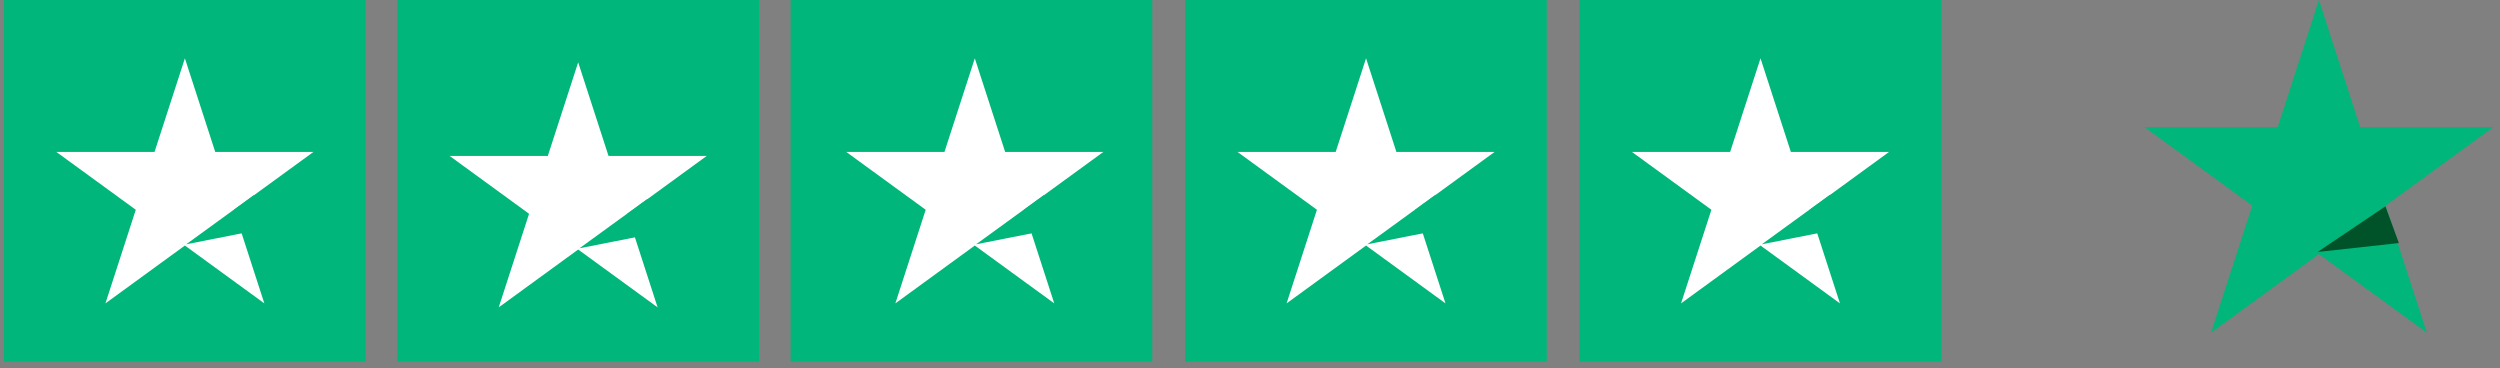
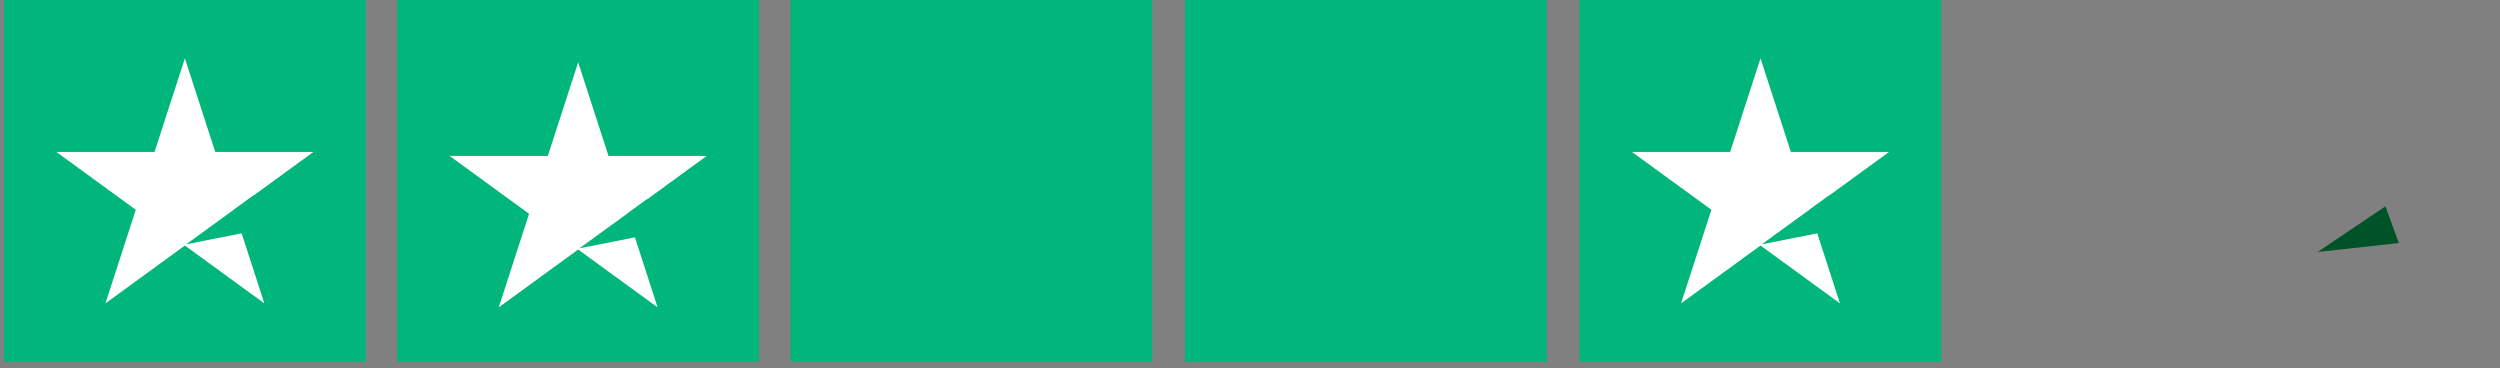
<svg xmlns="http://www.w3.org/2000/svg" style="max-height:500px" version="1.0" viewBox="0 0 1201.35 176.85">
  <rect x="0" y="0" width="1201.35" height="176.85" fill="#808080" stroke="none" />
  <defs>
    <clipPath id="a">
      <path d="M1.941 0h173.813v173.809H1.94Zm0 0" />
    </clipPath>
    <clipPath id="b">
      <path d="M190.93 0h173.808v173.809H190.93Zm0 0" />
    </clipPath>
    <clipPath id="c">
      <path d="M379.918 0h173.809v173.809H379.918Zm0 0" />
    </clipPath>
    <clipPath id="d">
      <path d="M569.469 0H743.28v173.809H569.47Zm0 0" />
    </clipPath>
    <clipPath id="e">
      <path d="M759.023 0h173.813v173.809H759.023Zm0 0" />
    </clipPath>
    <clipPath id="f">
      <path d="M27.066 28.02h123.75v117.77H27.066Zm0 0" />
    </clipPath>
    <clipPath id="g">
      <path d="m88.848 28.02 14.582 44.984h47.199l-38.184 27.8 14.586 44.985-38.183-27.8-38.184 27.8 14.586-44.984-38.184-27.801h47.196Zm0 0" />
    </clipPath>
    <clipPath id="h">
      <path d="M89 93h41v25H89Zm0 0" />
    </clipPath>
    <clipPath id="i">
      <path d="m92.953 125.332-6.941-15.894 36.133-15.774 6.94 15.89Zm0 0" />
    </clipPath>
    <clipPath id="j">
      <path d="m89.484 117.387 32.637-23.711 6.938 15.89Zm0 0" />
    </clipPath>
    <clipPath id="k">
      <path d="M216.055 29.945h123.75v117.766h-123.75Zm0 0" />
    </clipPath>
    <clipPath id="l">
      <path d="m277.836 29.945 14.582 44.98h47.195l-38.18 27.805 14.583 44.98-38.18-27.8-38.184 27.8 14.586-44.98-38.183-27.804h47.195Zm0 0" />
    </clipPath>
    <clipPath id="m">
      <path d="M278 95h41v25h-41Zm0 0" />
    </clipPath>
    <clipPath id="n">
      <path d="M281.941 127.254 275 111.364l36.133-15.778 6.941 15.89Zm0 0" />
    </clipPath>
    <clipPath id="o">
      <path d="m278.469 119.309 32.636-23.711 6.942 15.89Zm0 0" />
    </clipPath>
    <clipPath id="p">
      <path d="M406.656 28.02h123.746v117.77H406.656Zm0 0" />
    </clipPath>
    <clipPath id="q">
      <path d="m468.434 28.02 14.586 44.984h47.195l-38.18 27.8 14.582 44.985-38.183-27.8-38.18 27.8 14.582-44.984-38.18-27.801h47.196Zm0 0" />
    </clipPath>
    <clipPath id="r">
      <path d="M469 93h40v25h-40Zm0 0" />
    </clipPath>
    <clipPath id="s">
      <path d="m472.543 125.332-6.941-15.894 36.132-15.774 6.942 15.89Zm0 0" />
    </clipPath>
    <clipPath id="t">
      <path d="m469.07 117.387 32.637-23.711 6.941 15.89Zm0 0" />
    </clipPath>
    <clipPath id="u">
      <path d="M594.66 28.02h123.75v117.77H594.66Zm0 0" />
    </clipPath>
    <clipPath id="v">
      <path d="m656.441 28.02 14.582 44.984h47.196l-38.18 27.8 14.582 44.985-38.18-27.8-38.183 27.8 14.586-44.984-38.184-27.801h47.195Zm0 0" />
    </clipPath>
    <clipPath id="w">
-       <path d="M657 93h40v25h-40Zm0 0" />
-     </clipPath>
+       </clipPath>
    <clipPath id="x">
      <path d="m660.547 125.332-6.942-15.894 36.133-15.774 6.942 15.89Zm0 0" />
    </clipPath>
    <clipPath id="y">
      <path d="m657.078 117.387 32.633-23.711 6.941 15.89Zm0 0" />
    </clipPath>
    <clipPath id="z">
      <path d="M784.215 28.02h123.75v117.77h-123.75Zm0 0" />
    </clipPath>
    <clipPath id="A">
      <path d="m845.996 28.02 14.582 44.984h47.195l-38.18 27.8 14.583 44.985-38.18-27.8-38.183 27.8 14.582-44.984-38.18-27.801h47.195Zm0 0" />
    </clipPath>
    <clipPath id="B">
      <path d="M846 93h41v25h-41Zm0 0" />
    </clipPath>
    <clipPath id="C">
      <path d="m850.102 125.332-6.942-15.894 36.133-15.774 6.941 15.89Zm0 0" />
    </clipPath>
    <clipPath id="D">
      <path d="m846.629 117.387 32.637-23.711 6.941 15.89Zm0 0" />
    </clipPath>
    <clipPath id="E">
      <path d="M1030.469 0h167.98v159.863h-167.98Zm0 0" />
    </clipPath>
    <clipPath id="F">
      <path d="m1114.332 0 19.797 61.063h64.066L1146.363 98.8l19.797 61.062-51.828-37.738-51.832 37.738 19.797-61.062-51.828-37.739h64.066Zm0 0" />
    </clipPath>
    <clipPath id="G">
      <path d="M1113 99h40v23h-40Zm0 0" />
    </clipPath>
    <clipPath id="H">
      <path d="m1116.922 129.914-6.465-17.644 35.844-13.13 6.465 17.645Zm0 0" />
    </clipPath>
    <clipPath id="I">
      <path d="m1113.691 121.09 32.594-21.945 6.465 17.644Zm0 0" />
    </clipPath>
  </defs>
  <g clip-path="url(#a)">
    <path fill="#00b67a" d="M1.941 0h173.813v173.809H1.94Zm0 0" />
  </g>
  <g clip-path="url(#b)">
    <path fill="#00b67a" d="M190.93 0h173.808v173.809H190.93Zm0 0" />
  </g>
  <g clip-path="url(#c)">
    <path fill="#00b67a" d="M379.918 0h173.809v173.809H379.918Zm0 0" />
  </g>
  <g clip-path="url(#d)">
    <path fill="#00b67a" d="M569.469 0H743.28v173.809H569.47Zm0 0" />
  </g>
  <g clip-path="url(#e)">
    <path fill="#00b67a" d="M759.023 0h173.813v173.809H759.023Zm0 0" />
  </g>
  <g clip-path="url(#f)">
    <g clip-path="url(#g)">
      <path fill="#fff" d="M27.066 28.02h123.75v117.77H27.066Zm0 0" />
    </g>
  </g>
  <g clip-path="url(#h)">
    <g clip-path="url(#i)">
      <g clip-path="url(#j)">
        <path fill="#00b67a" d="m92.953 125.332-6.941-15.894 36.133-15.774 6.94 15.89Zm0 0" />
      </g>
    </g>
  </g>
  <g clip-path="url(#k)">
    <g clip-path="url(#l)">
      <path fill="#fff" d="M216.055 29.945h123.75v117.766h-123.75Zm0 0" />
    </g>
  </g>
  <g clip-path="url(#m)">
    <g clip-path="url(#n)">
      <g clip-path="url(#o)">
        <path fill="#00b67a" d="M281.941 127.254 275 111.364l36.133-15.778 6.941 15.89Zm0 0" />
      </g>
    </g>
  </g>
  <g clip-path="url(#p)">
    <g clip-path="url(#q)">
-       <path fill="#fff" d="M406.656 28.02h123.746v117.77H406.656Zm0 0" />
-     </g>
+       </g>
  </g>
  <g clip-path="url(#r)">
    <g clip-path="url(#s)">
      <g clip-path="url(#t)">
        <path fill="#00b67a" d="m472.543 125.332-6.941-15.894 36.132-15.774 6.942 15.89Zm0 0" />
      </g>
    </g>
  </g>
  <g clip-path="url(#u)">
    <g clip-path="url(#v)">
-       <path fill="#fff" d="M594.66 28.02h123.75v117.77H594.66Zm0 0" />
-     </g>
+       </g>
  </g>
  <g clip-path="url(#w)">
    <g clip-path="url(#x)">
      <g clip-path="url(#y)">
        <path fill="#00b67a" d="m660.547 125.332-6.942-15.894 36.133-15.774 6.942 15.89Zm0 0" />
      </g>
    </g>
  </g>
  <g clip-path="url(#z)">
    <g clip-path="url(#A)">
      <path fill="#fff" d="M784.215 28.02h123.75v117.77h-123.75Zm0 0" />
    </g>
  </g>
  <g clip-path="url(#B)">
    <g clip-path="url(#C)">
      <g clip-path="url(#D)">
        <path fill="#00b67a" d="m850.102 125.332-6.942-15.894 36.133-15.774 6.941 15.89Zm0 0" />
      </g>
    </g>
  </g>
  <g clip-path="url(#E)">
    <g clip-path="url(#F)">
-       <path fill="#00b67a" d="M1030.469 0h167.98v159.863h-167.98Zm0 0" />
-     </g>
+       </g>
  </g>
  <g clip-path="url(#G)">
    <g clip-path="url(#H)">
      <g clip-path="url(#I)">
        <path fill="#005229" d="m1116.922 129.914-6.465-17.644 35.844-13.13 6.465 17.645Zm0 0" />
      </g>
    </g>
  </g>
</svg>